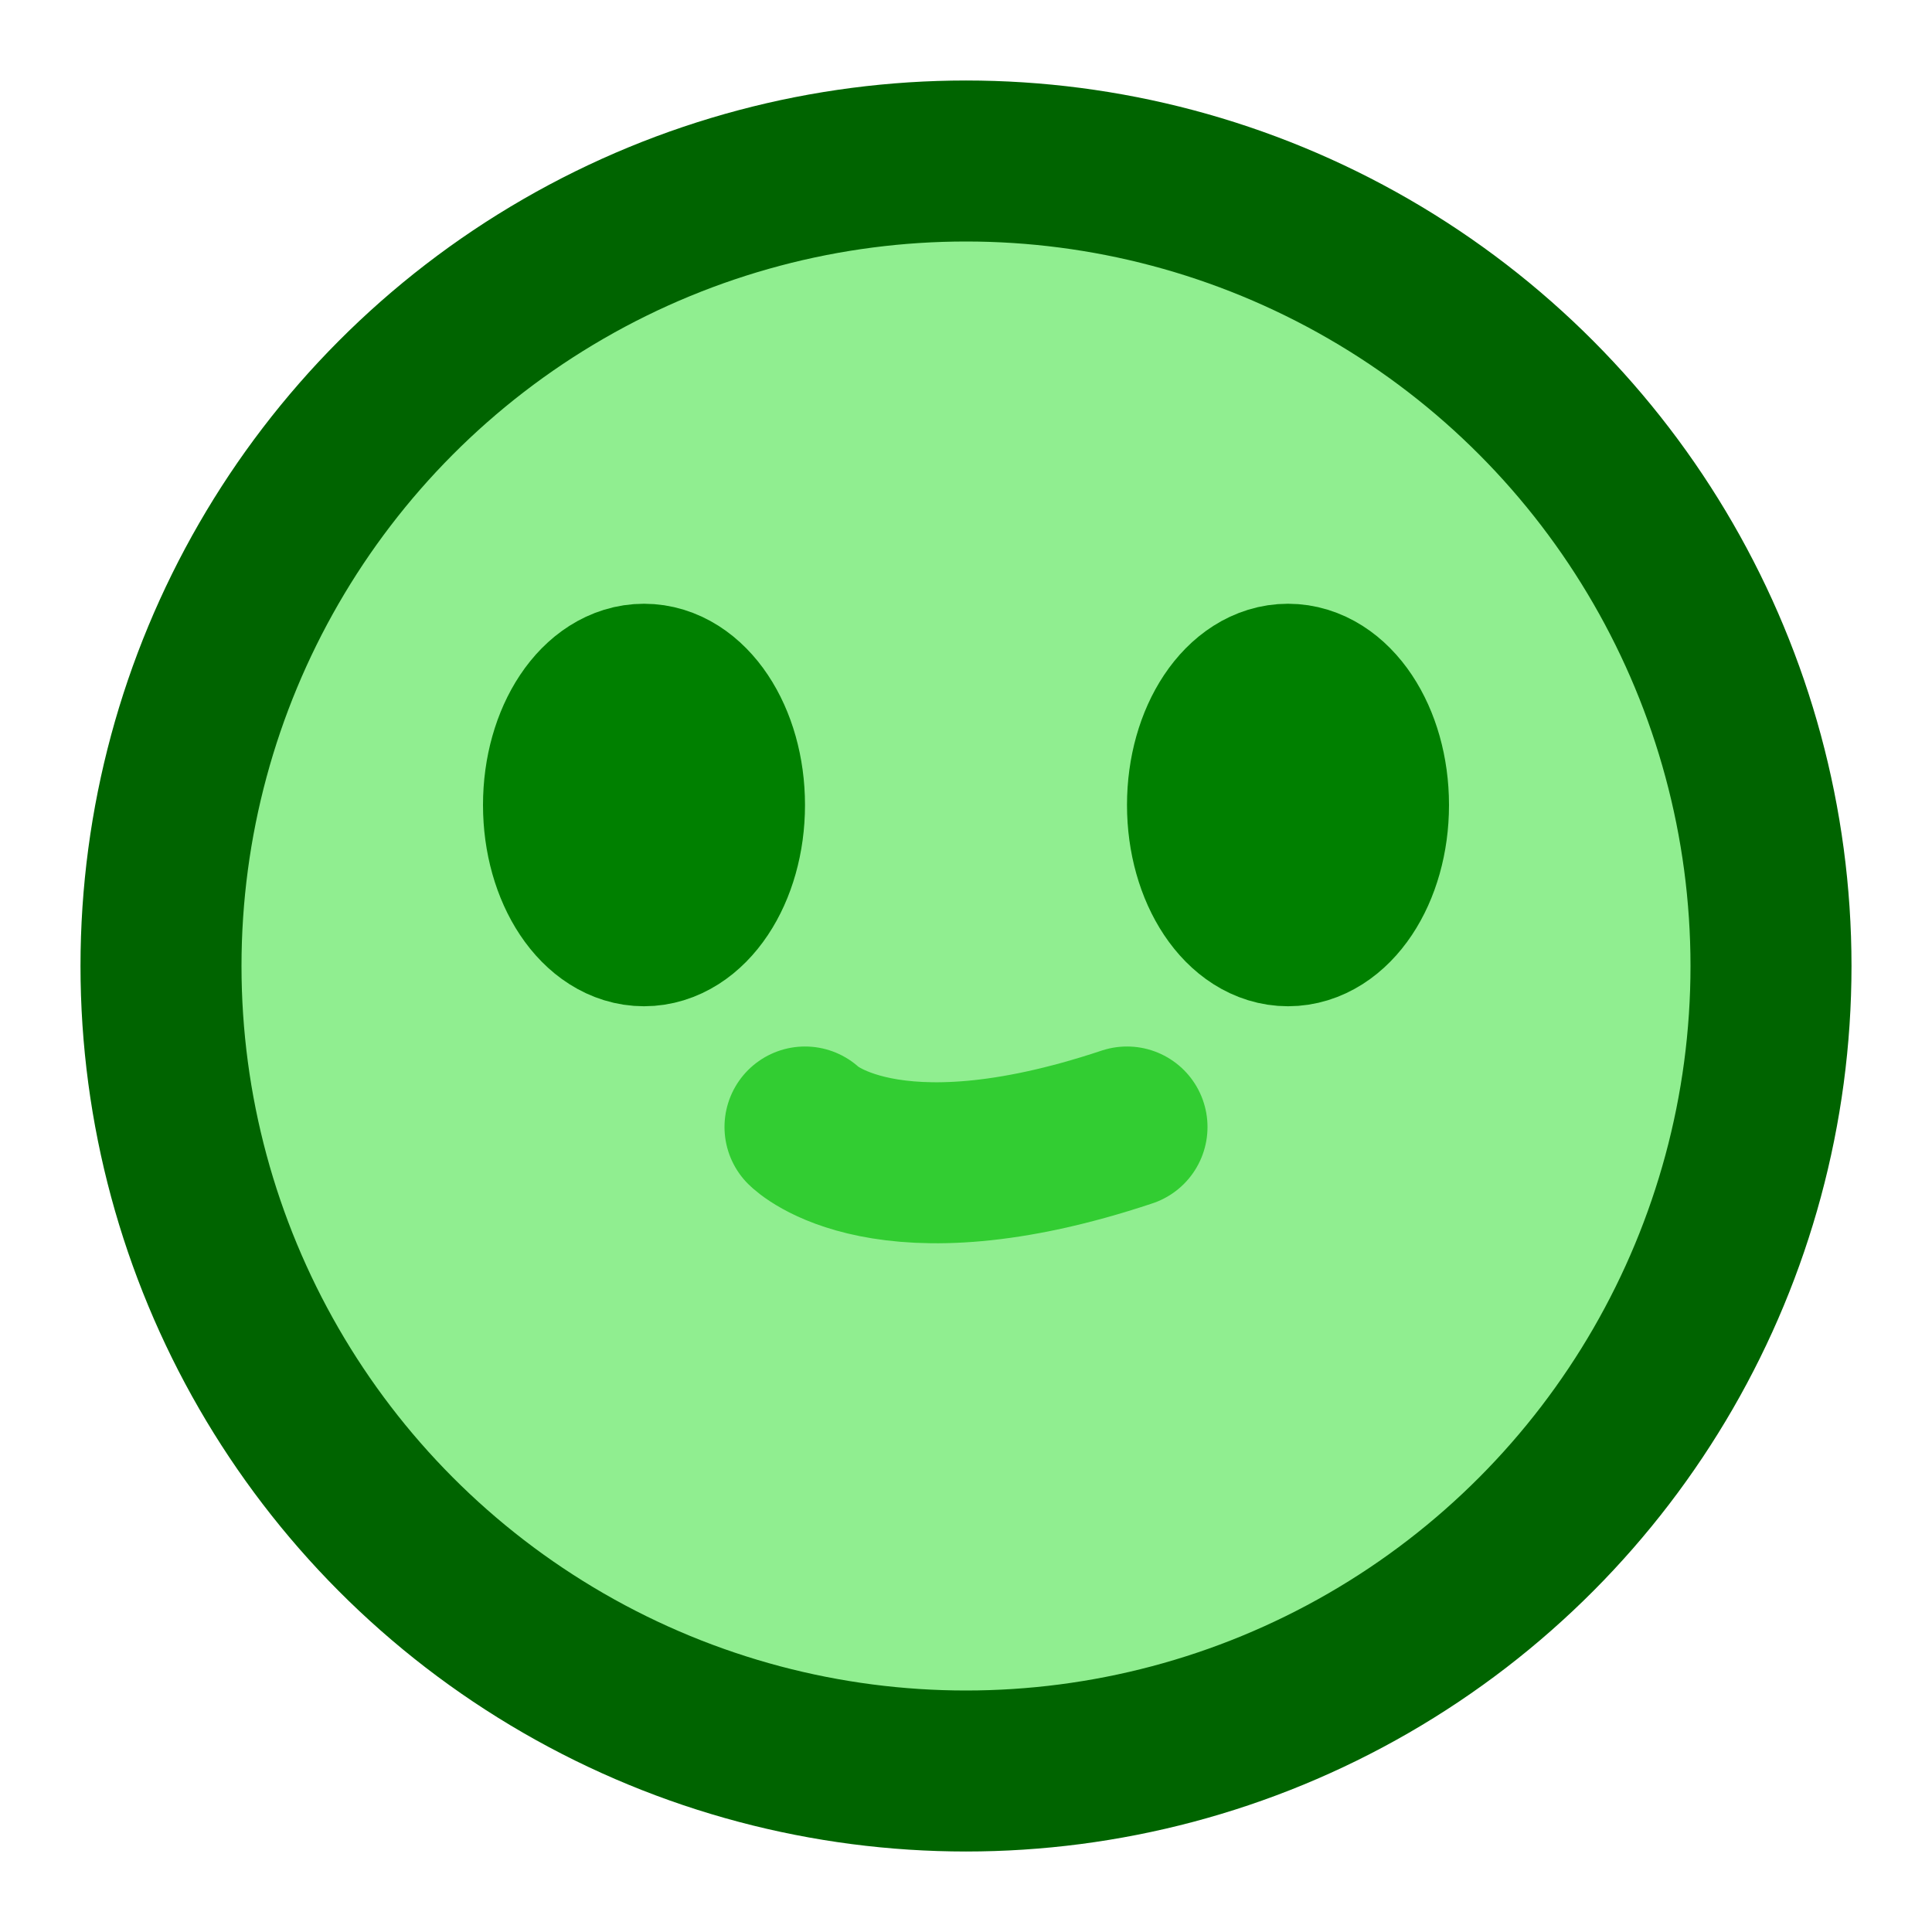
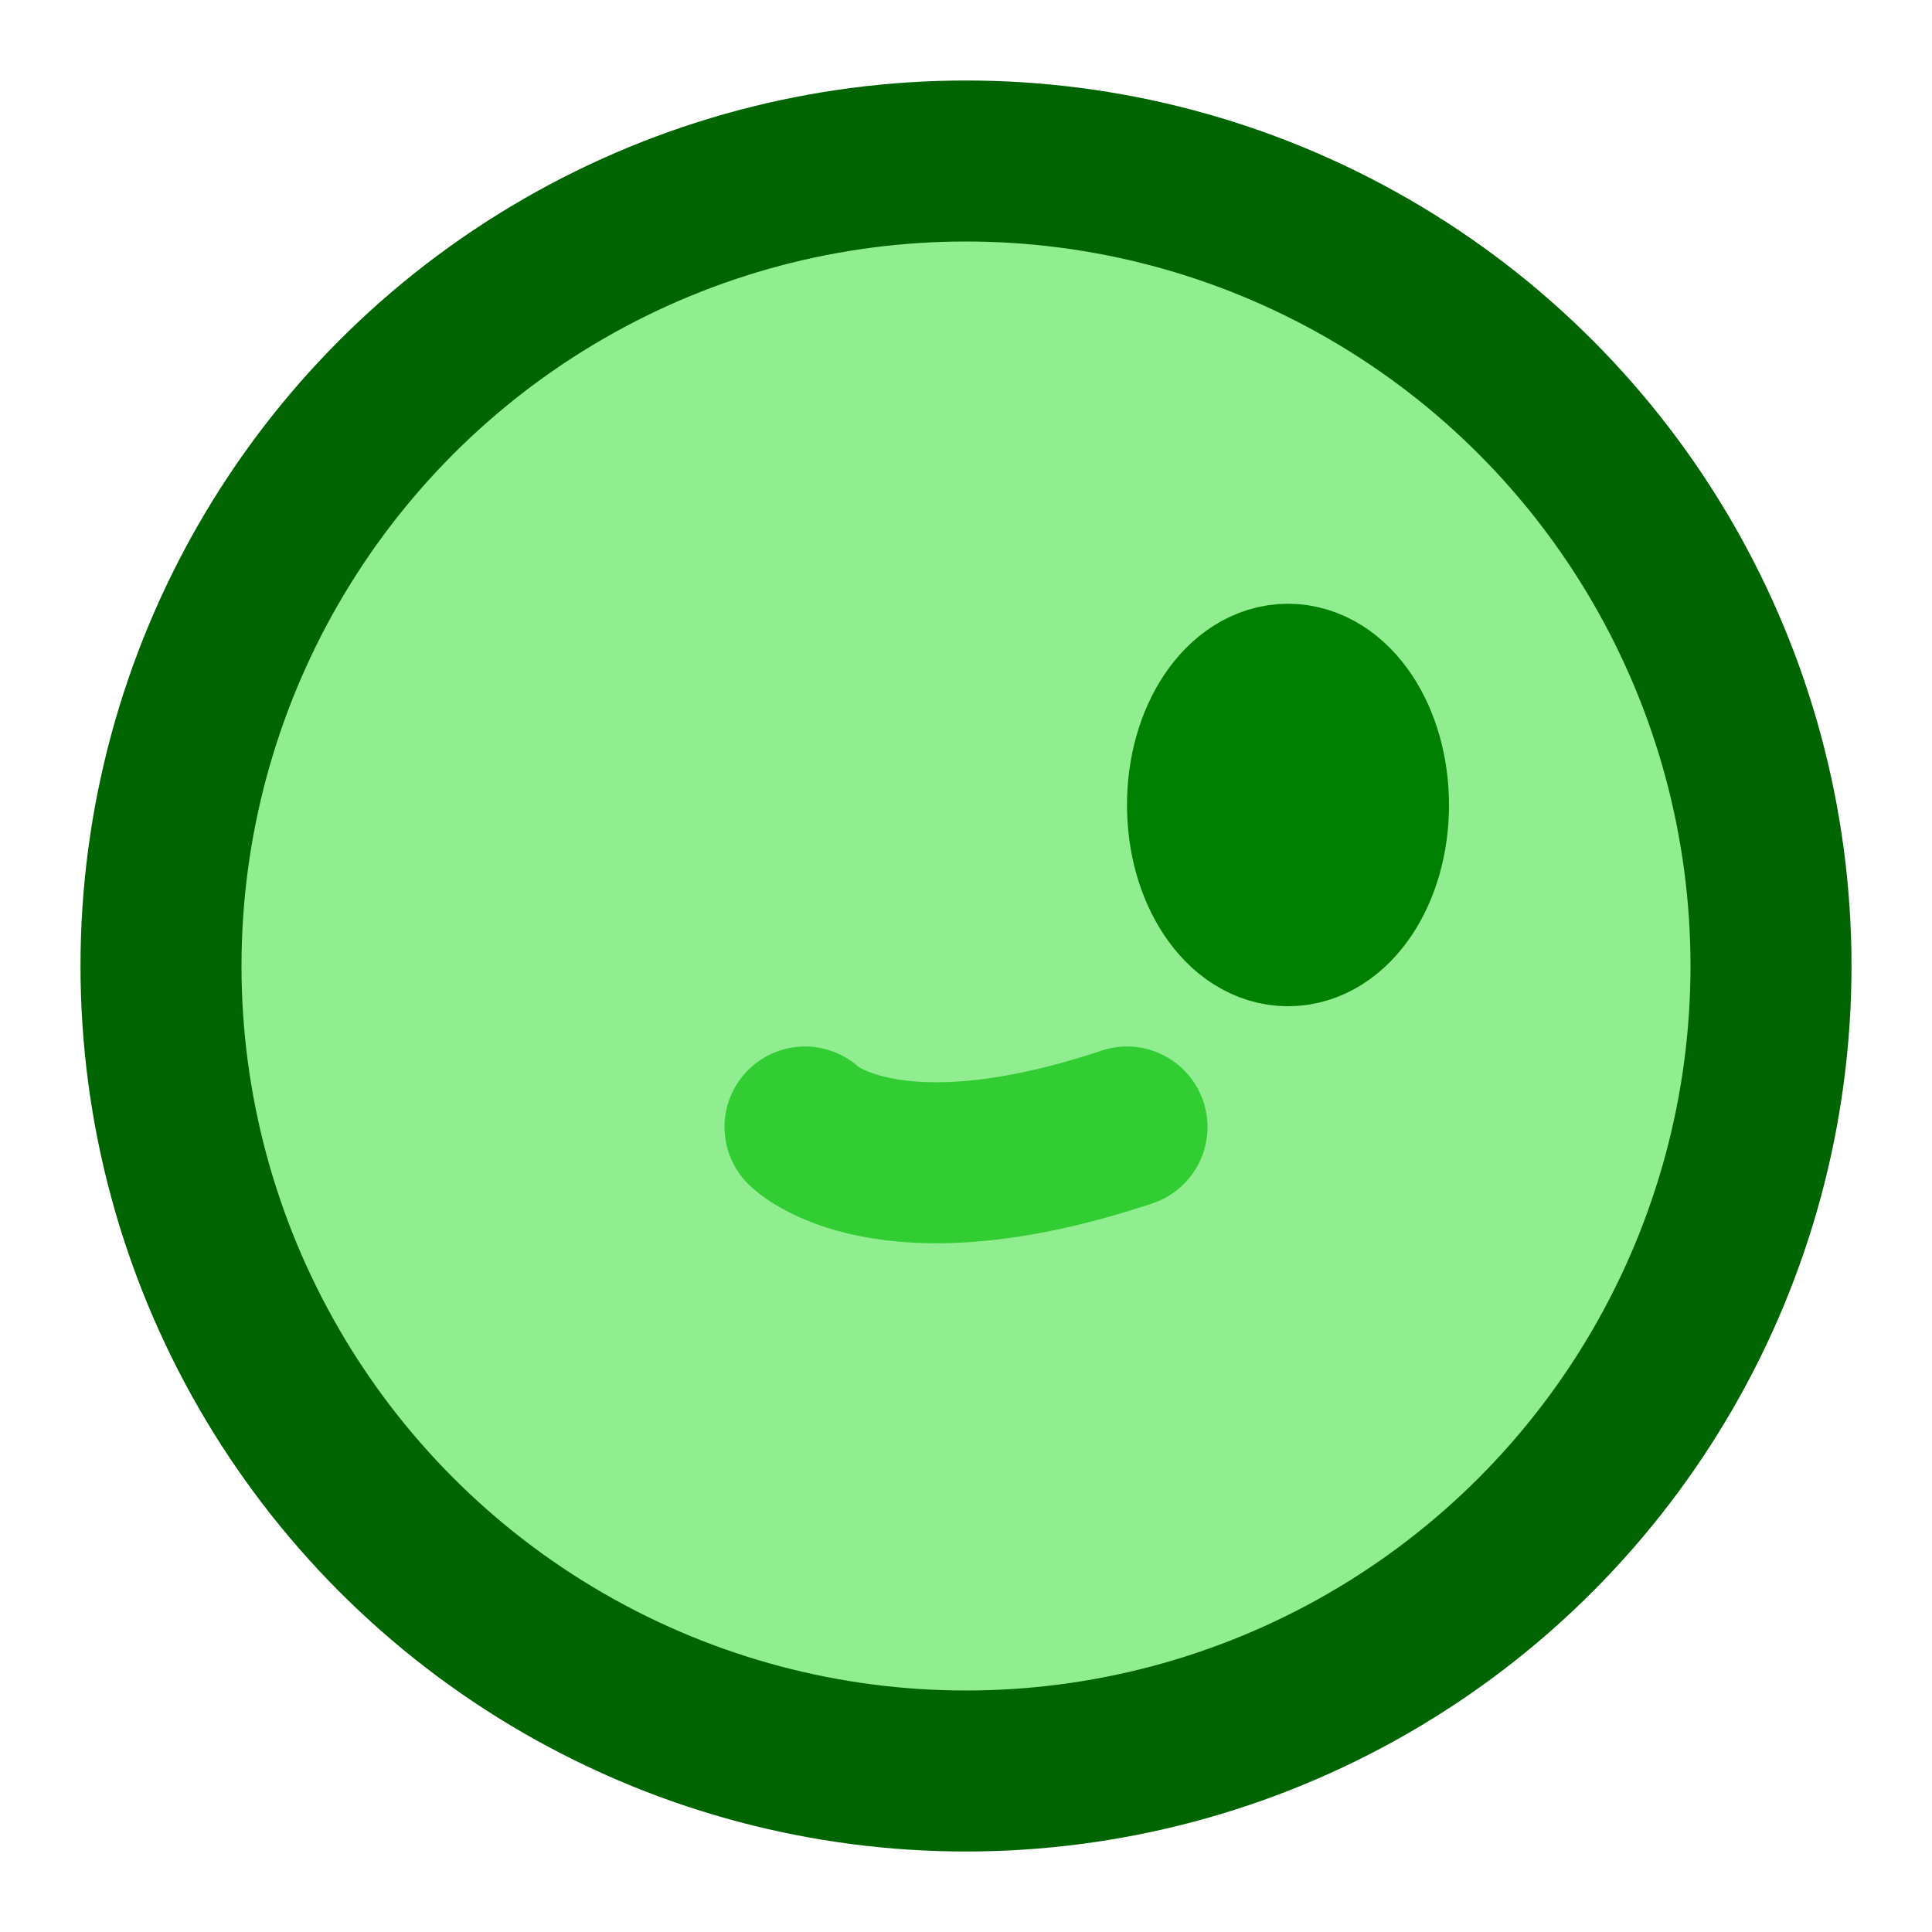
<svg xmlns="http://www.w3.org/2000/svg" width="200" height="200" viewBox="0 0 24 24" fill="none" stroke="green" stroke-width="2" stroke-linecap="round" stroke-linejoin="round" class="feather feather-frog">
  <circle cx="12" cy="12" r="10" stroke="darkgreen" stroke-width="2" fill="lightgreen" />
-   <ellipse cx="8" cy="10" rx="1" ry="1.5" fill="black" />
  <ellipse cx="16" cy="10" rx="1" ry="1.5" fill="black" />
  <path d="M10 14 s1 1 4 0" stroke="limegreen" stroke-width="2" fill="none" />
  <title>Happy Froge</title>
</svg>